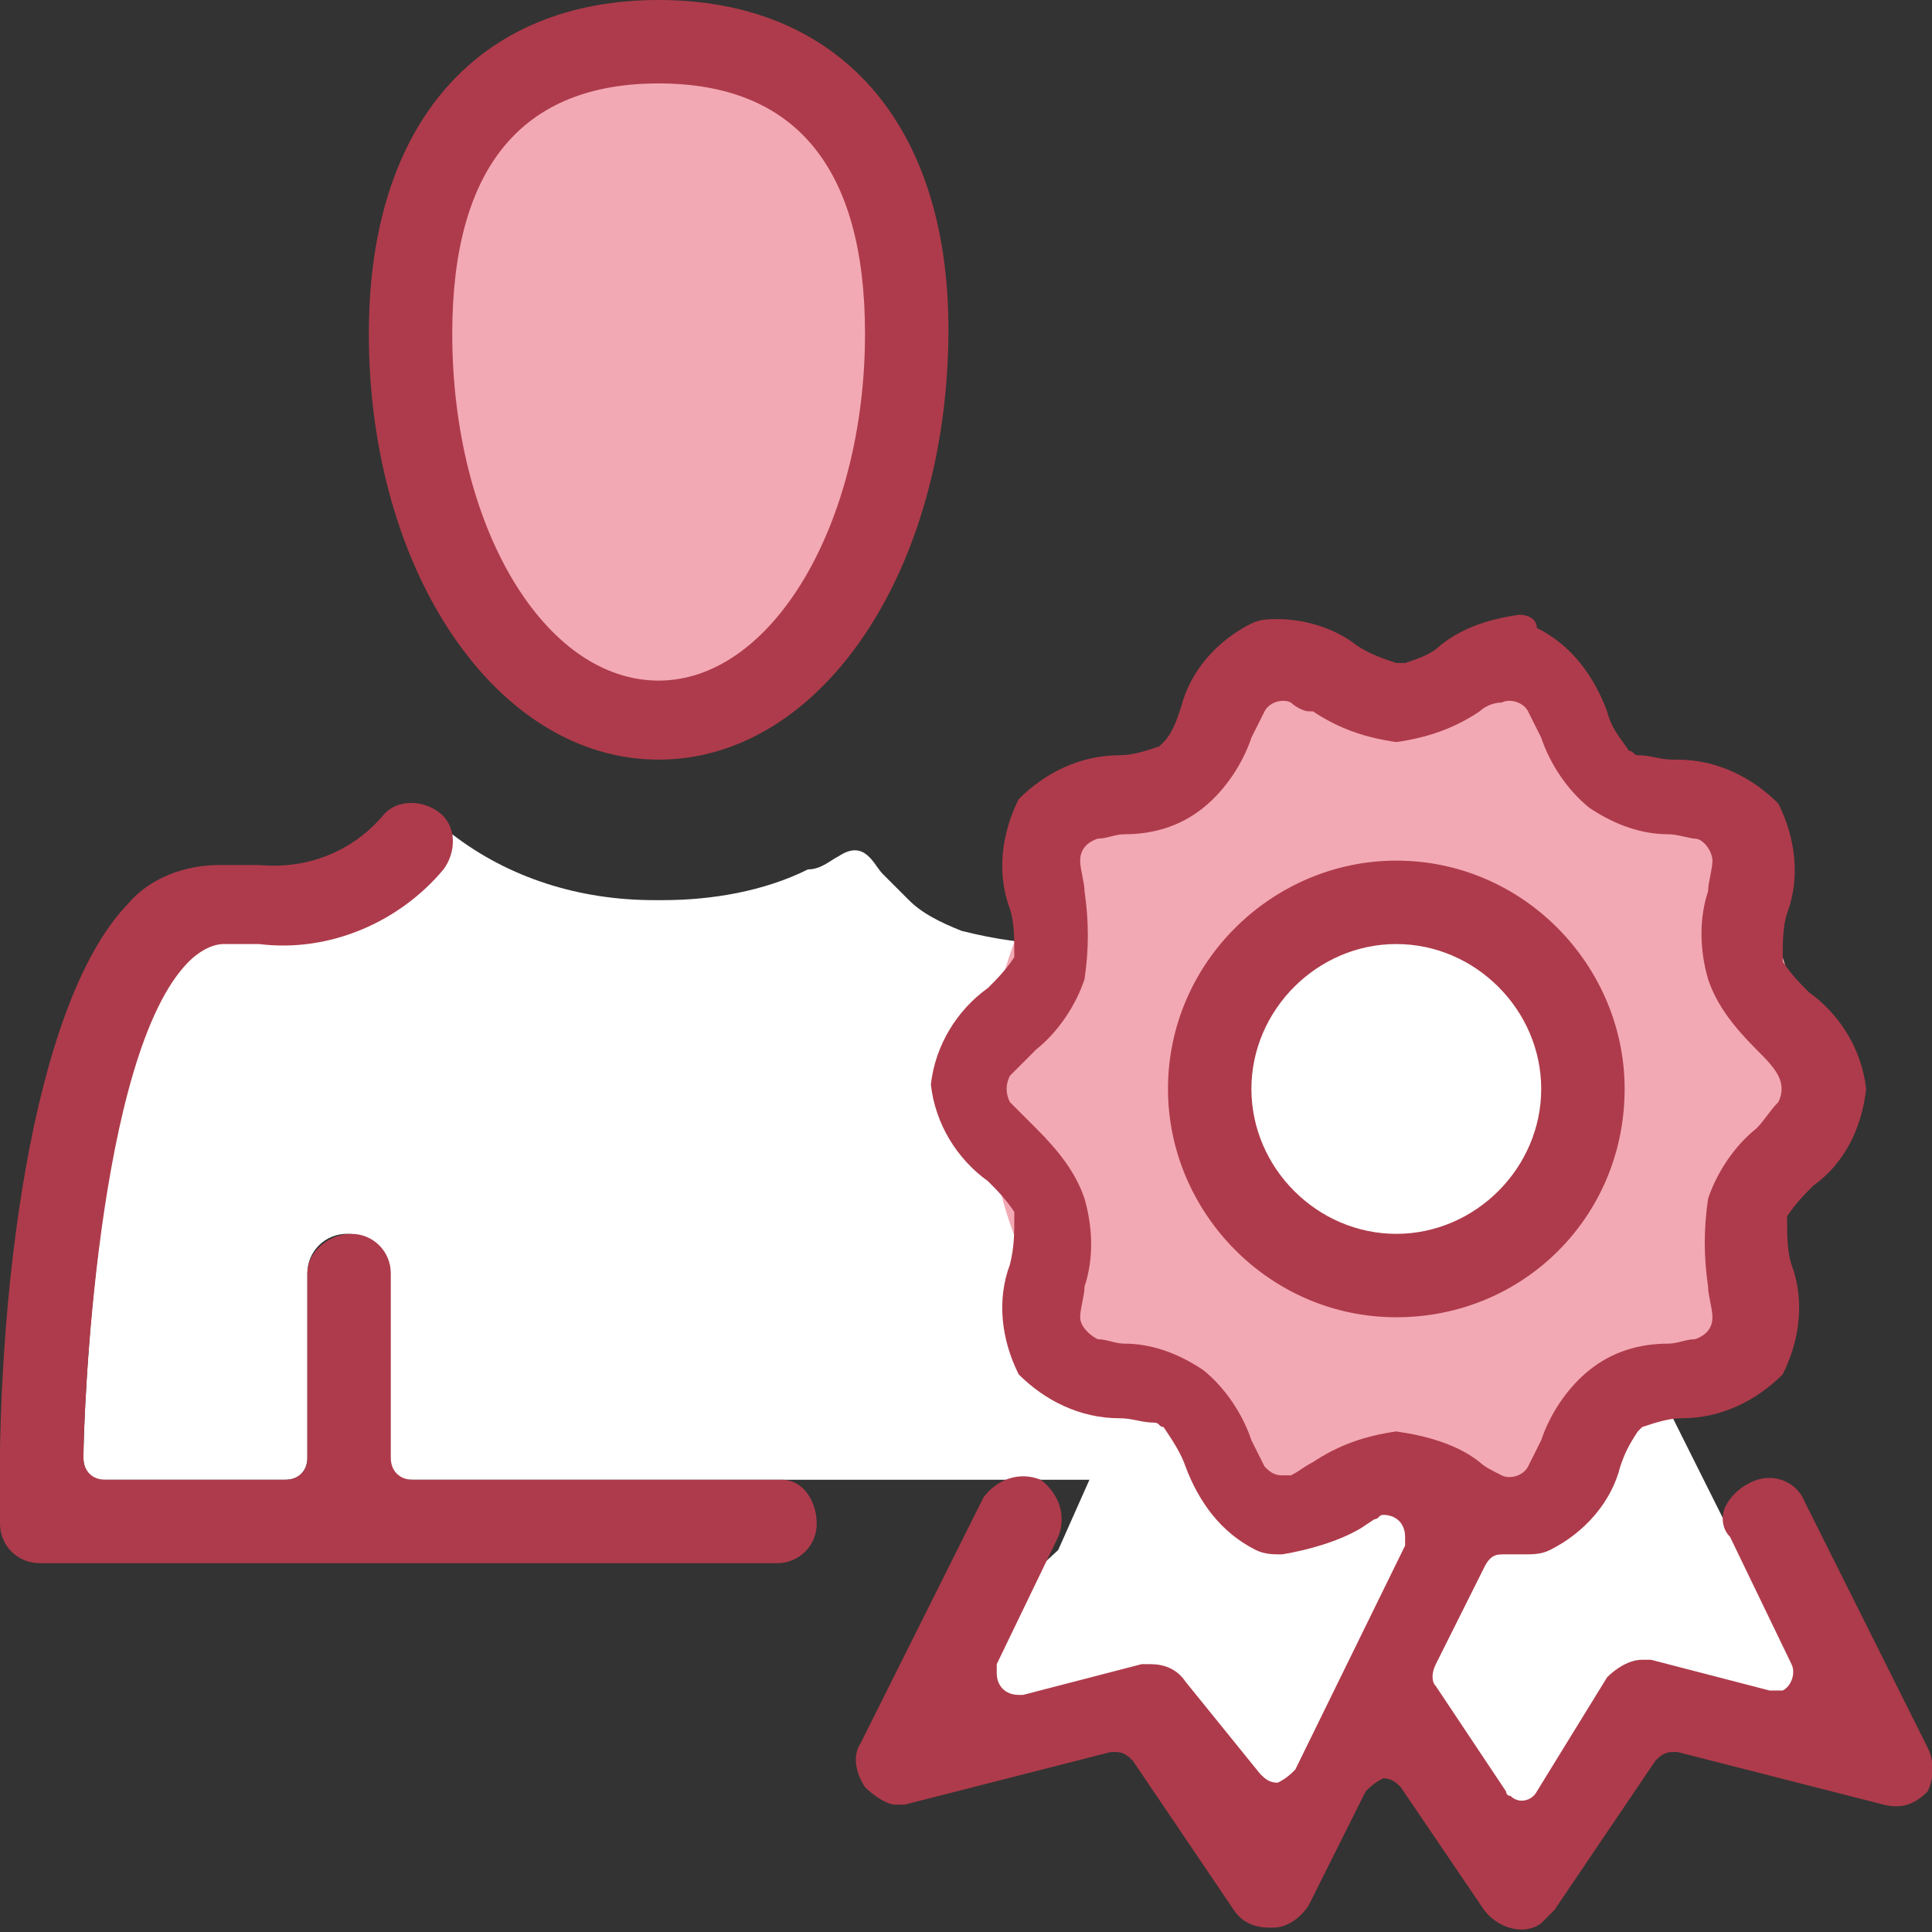
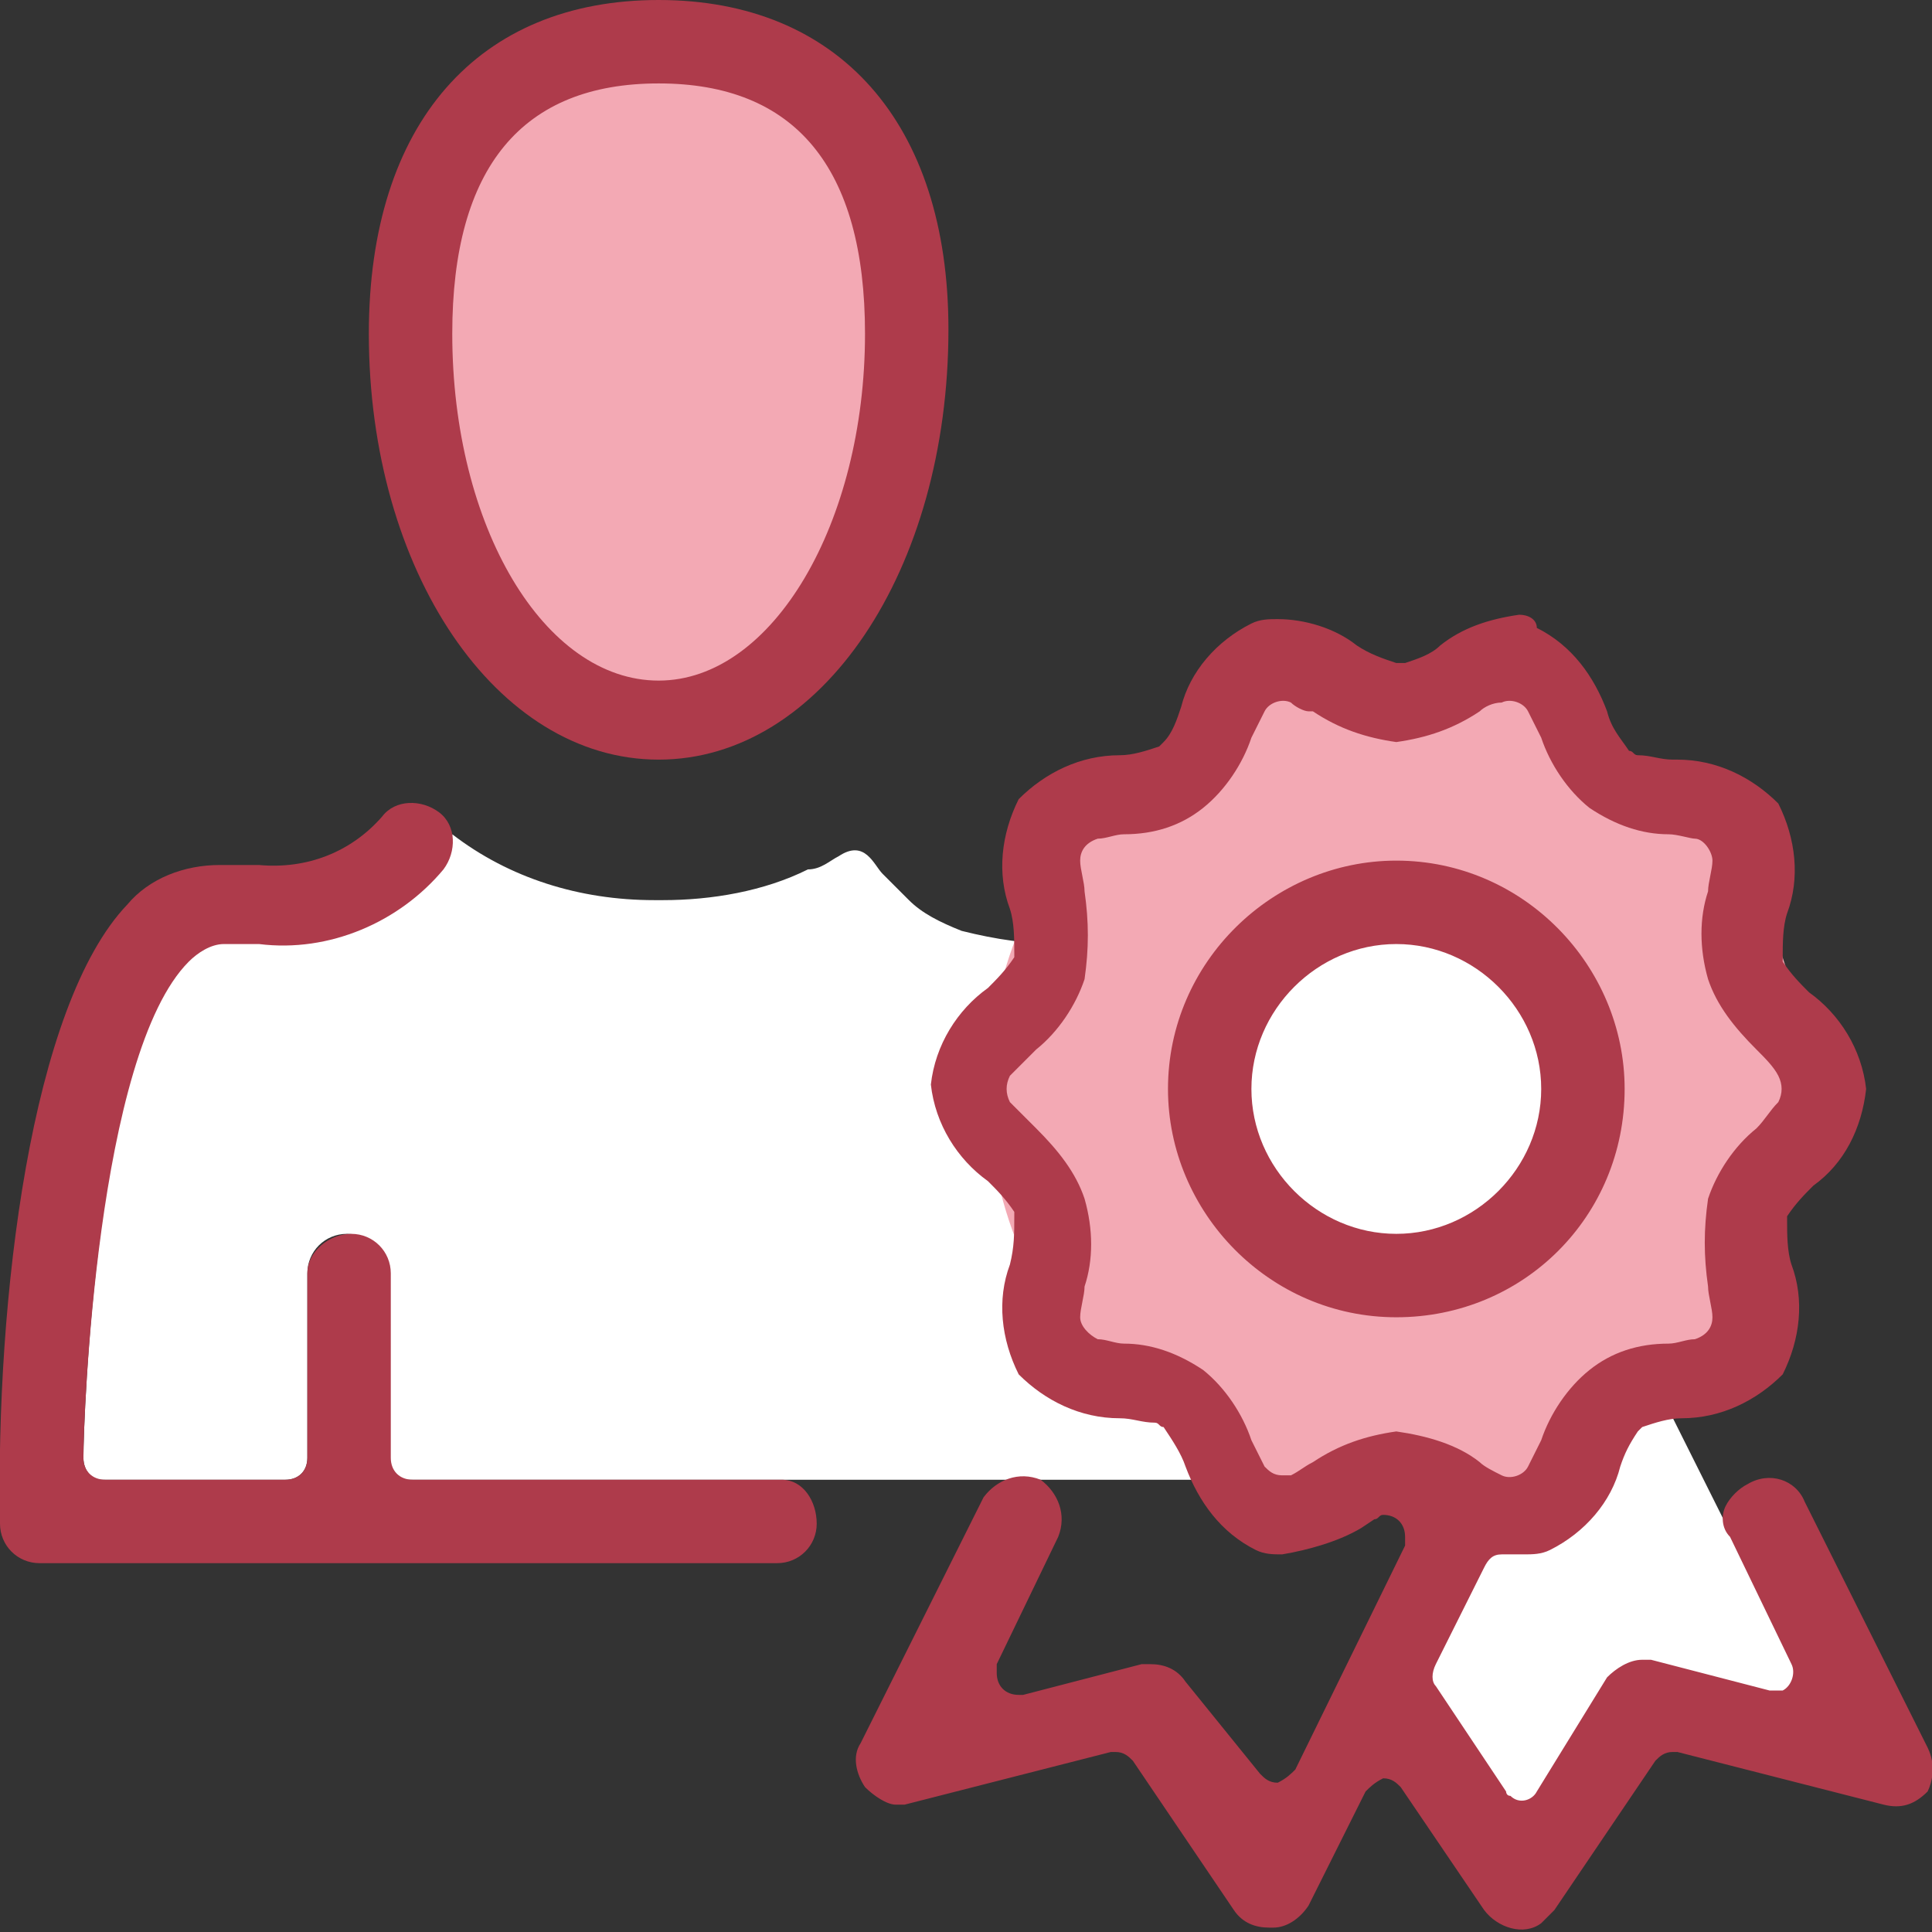
<svg xmlns="http://www.w3.org/2000/svg" version="1.1" id="Warstwa_1" x="0px" y="0px" viewBox="0 0 44 44" style="enable-background:new 0 0 44 44;" xml:space="preserve">
  <rect x="0" y="0" width="44" height="44" fill="#333333" stroke="none" />
  <style type="text/css">
	.st0{fill:#FFFFFF;}
	.st1{fill:#F3A9B4;}
	.st2{fill:#AE3B4B;}
</style>
  <g id="Group_726">
    <path id="Path_700" class="st0" d="M25.8,21.9c-0.2-0.2-0.5-0.4-0.8-0.4h-0.4h-0.4c-0.8,0-1.5-0.1-2.3-0.3   c-0.5-0.2-0.9-0.4-1.2-0.7c-0.2-0.2-0.4-0.4-0.6-0.6c-0.2-0.2-0.4-0.8-1-0.4c-0.2,0.1-0.4,0.3-0.7,0.3c-1,0.5-2.2,0.7-3.3,0.7   c0,0,0,0-0.1,0s0,0-0.1,0c-1.7,0-3.3-0.5-4.6-1.5v0c0,0.2-0.1,0.5-0.2,0.7c-1,1.3-2.6,1.9-4.2,1.7H5.4H5c-0.3,0-0.6,0.1-0.8,0.4   C2.2,24,1.9,32.3,1.9,33.2c0,0.3,0.2,0.5,0.4,0.5c0,0,0,0,0,0h4.2c0.3,0,0.5-0.2,0.5-0.5c0,0,0,0,0,0V29c0-0.5,0.4-0.9,0.9-0.9   s0.9,0.4,0.9,0.9v4.2c0,0.3,0.2,0.5,0.5,0.5c0,0,0,0,0,0h18.3c0.3,0,0.5-0.2,0.5-0.5c0,0,0,0,0,0C28.1,32.3,27.8,24,25.8,21.9" />
    <path id="Path_701" class="st1" d="M20.2,7.3c0,4.4-2.3,9.3-5.1,9.3s-5.1-4.9-5.1-9.3s2.3-6.7,5.1-6.7S20.2,2.9,20.2,7.3" />
-     <path id="Path_702" class="st0" d="M24.1,35.3l1.6-3.6l2.8,2.5l3.1-0.1l0.9,0.1l-0.6,2.9l-2.4,4.4L26,39.4L24.5,39l-2.7,0.5   l-0.3-1.8L24.1,35.3z" />
    <path id="Path_703" class="st0" d="M40,36.1l-2-4l-1.6,0.1l-1.1,2.2l-2.5,0.7l-0.9,3.6l3,3.7l3.1-2.9l3.9-0.2l-0.9-2.9L40,36.1z" />
    <path id="Path_704" class="st1" d="M41.1,24.8c0,5.1-4.1,9.3-9.3,9.3s-9.3-4.1-9.3-9.3s4.1-9.3,9.3-9.3c0,0,0,0,0,0   C36.9,15.5,41.1,19.7,41.1,24.8" />
    <path id="Path_705" class="st0" d="M35.5,24.8c0,2-1.6,3.6-3.6,3.6s-3.6-1.6-3.6-3.6s1.6-3.6,3.6-3.6S35.5,22.8,35.5,24.8   L35.5,24.8" />
    <path id="Path_706" class="st2" d="M43.9,39.8l-2.8-5.6c-0.2-0.5-0.8-0.7-1.3-0.4c-0.2,0.1-0.4,0.3-0.5,0.5   c-0.1,0.2-0.1,0.5,0.1,0.7l1.4,2.9c0.1,0.2,0,0.5-0.2,0.6c-0.1,0-0.1,0-0.2,0c0,0-0.1,0-0.1,0l-2.7-0.7c-0.1,0-0.2,0-0.2,0   c-0.3,0-0.6,0.2-0.8,0.4L35,40.8c-0.1,0.2-0.4,0.3-0.6,0.1c-0.1,0-0.1-0.1-0.1-0.1l-1.6-2.4c-0.1-0.1-0.1-0.3,0-0.5l1.1-2.2   c0.1-0.2,0.2-0.3,0.4-0.3c0,0,0.1,0,0.1,0c0.1,0,0.3,0,0.4,0c0.2,0,0.4,0,0.6-0.1c0.8-0.4,1.4-1.1,1.6-1.9l0,0   c0.1-0.3,0.2-0.5,0.4-0.8c0,0,0.1-0.1,0.1-0.1c0.3-0.1,0.6-0.2,0.9-0.2c0.9,0,1.7-0.4,2.3-1c0.4-0.8,0.5-1.7,0.2-2.5l0,0   c-0.1-0.3-0.1-0.7-0.1-1c0,0,0-0.1,0-0.1c0.2-0.3,0.4-0.5,0.6-0.7c0.7-0.5,1.1-1.3,1.2-2.2c-0.1-0.9-0.6-1.7-1.3-2.2   c-0.2-0.2-0.4-0.4-0.6-0.7c0,0,0-0.1,0-0.1c0-0.3,0-0.7,0.1-1l0,0c0.3-0.8,0.2-1.7-0.2-2.5c-0.6-0.6-1.4-1-2.3-1l-0.1,0   c-0.3,0-0.5-0.1-0.8-0.1c-0.1,0-0.1-0.1-0.2-0.1c-0.2-0.3-0.4-0.5-0.5-0.9l0,0c-0.3-0.8-0.8-1.5-1.6-1.9C35,14.1,34.8,14,34.6,14   c-0.7,0.1-1.3,0.3-1.8,0.7c-0.2,0.2-0.5,0.3-0.8,0.4c0,0-0.1,0-0.1,0c0,0,0,0-0.1,0c-0.3-0.1-0.6-0.2-0.9-0.4   c-0.5-0.4-1.2-0.6-1.8-0.6c-0.2,0-0.4,0-0.6,0.1c-0.8,0.4-1.4,1.1-1.6,1.9c-0.1,0.3-0.2,0.6-0.4,0.8c0,0-0.1,0.1-0.1,0.1   c-0.3,0.1-0.6,0.2-0.9,0.2h0c-0.9,0-1.7,0.4-2.3,1c-0.4,0.8-0.5,1.7-0.2,2.5c0.1,0.3,0.1,0.7,0.1,1c0,0,0,0.1,0,0.1   c-0.2,0.3-0.4,0.5-0.6,0.7c-0.7,0.5-1.2,1.3-1.3,2.2c0.1,0.9,0.6,1.7,1.3,2.2c0.2,0.2,0.4,0.4,0.6,0.7c0,0,0,0.1,0,0.1   c0,0.4,0,0.7-0.1,1.1c-0.3,0.8-0.2,1.7,0.2,2.5c0.6,0.6,1.4,1,2.3,1l0,0c0.3,0,0.5,0.1,0.8,0.1c0.1,0,0.1,0.1,0.2,0.1   c0.2,0.3,0.4,0.6,0.5,0.9c0.3,0.8,0.8,1.5,1.6,1.9c0.2,0.1,0.4,0.1,0.6,0.1c0.6-0.1,1.3-0.3,1.8-0.6l0.3-0.2c0.1,0,0.1-0.1,0.2-0.1   c0.3,0,0.5,0.2,0.5,0.5c0,0.1,0,0.1,0,0.2l-2.5,5.1c-0.1,0.1-0.2,0.2-0.4,0.3h0c-0.2,0-0.3-0.1-0.4-0.2L27,38.3   c-0.2-0.3-0.5-0.4-0.8-0.4c-0.1,0-0.2,0-0.2,0l-2.7,0.7c0,0-0.1,0-0.1,0c-0.3,0-0.5-0.2-0.5-0.5c0-0.1,0-0.1,0-0.2l1.4-2.9   c0.2-0.5,0-1-0.4-1.3c-0.5-0.2-1,0-1.3,0.4l-2.8,5.6c-0.2,0.3-0.1,0.7,0.1,1c0.2,0.2,0.5,0.4,0.7,0.4c0.1,0,0.2,0,0.2,0l4.7-1.2   c0,0,0.1,0,0.1,0c0.2,0,0.3,0.1,0.4,0.2l2.3,3.4c0.2,0.3,0.5,0.4,0.8,0.4h0.1c0.3,0,0.6-0.2,0.8-0.5l1.3-2.6   c0.1-0.1,0.2-0.2,0.4-0.3h0c0.2,0,0.3,0.1,0.4,0.2l1.9,2.8c0.3,0.4,0.9,0.6,1.3,0.3c0.1-0.1,0.2-0.2,0.3-0.3l2.3-3.4   c0.1-0.1,0.2-0.2,0.4-0.2c0,0,0.1,0,0.1,0l4.7,1.2c0.4,0.1,0.7,0,1-0.3C44,40.6,44.1,40.2,43.9,39.8 M31.8,32.6   c-0.7,0.1-1.3,0.3-1.9,0.7c-0.2,0.1-0.3,0.2-0.5,0.3c-0.1,0-0.1,0-0.2,0c-0.2,0-0.3-0.1-0.4-0.2c-0.1-0.2-0.2-0.4-0.3-0.6   c-0.2-0.6-0.6-1.2-1.1-1.6c-0.6-0.4-1.2-0.6-1.8-0.6l0,0c-0.2,0-0.4-0.1-0.6-0.1c-0.2-0.1-0.4-0.3-0.4-0.5c0-0.2,0.1-0.5,0.1-0.7   c0.2-0.6,0.2-1.3,0-2c-0.2-0.6-0.6-1.1-1.1-1.6c-0.2-0.2-0.4-0.4-0.6-0.6c-0.1-0.2-0.1-0.4,0-0.6c0.2-0.2,0.4-0.4,0.6-0.6   c0.5-0.4,0.9-1,1.1-1.6c0.1-0.7,0.1-1.3,0-2c0-0.2-0.1-0.5-0.1-0.7c0-0.2,0.1-0.4,0.4-0.5c0.2,0,0.4-0.1,0.6-0.1h0   c0.7,0,1.3-0.2,1.8-0.6c0.5-0.4,0.9-1,1.1-1.6c0.1-0.2,0.2-0.4,0.3-0.6c0.1-0.2,0.4-0.3,0.6-0.2c0.1,0.1,0.3,0.2,0.4,0.2l0.1,0   c0.6,0.4,1.2,0.6,1.9,0.7c0.7-0.1,1.3-0.3,1.9-0.7l0,0c0.1-0.1,0.3-0.2,0.5-0.2c0.2-0.1,0.5,0,0.6,0.2c0.1,0.2,0.2,0.4,0.3,0.6   c0.2,0.6,0.6,1.2,1.1,1.6c0.6,0.4,1.2,0.6,1.8,0.6c0.2,0,0.5,0.1,0.6,0.1c0.2,0,0.4,0.3,0.4,0.5c0,0.2-0.1,0.5-0.1,0.7   c-0.2,0.6-0.2,1.3,0,2c0.2,0.6,0.6,1.1,1.1,1.6c0.2,0.2,0.4,0.4,0.5,0.6c0.1,0.2,0.1,0.4,0,0.6c-0.2,0.2-0.3,0.4-0.5,0.6l0,0   c-0.5,0.4-0.9,1-1.1,1.6c-0.1,0.7-0.1,1.3,0,2c0,0.2,0.1,0.5,0.1,0.7c0,0.2-0.1,0.4-0.4,0.5c-0.2,0-0.4,0.1-0.6,0.1l0,0   c-0.7,0-1.3,0.2-1.8,0.6c-0.5,0.4-0.9,1-1.1,1.6c-0.1,0.2-0.2,0.4-0.3,0.6c-0.1,0.2-0.4,0.3-0.6,0.2c-0.2-0.1-0.4-0.2-0.5-0.3   C33.2,32.9,32.5,32.7,31.8,32.6" />
    <path id="Path_707" class="st2" d="M37,24.8c0-2.8-2.3-5.2-5.2-5.2c-2.8,0-5.2,2.3-5.2,5.2c0,2.8,2.3,5.2,5.2,5.2l0,0   C34.7,30,37,27.7,37,24.8 M31.8,28.1c-1.8,0-3.3-1.5-3.3-3.3c0-1.8,1.5-3.3,3.3-3.3c1.8,0,3.3,1.5,3.3,3.3   C35.1,26.6,33.6,28.1,31.8,28.1" />
    <path id="Path_708" class="st2" d="M15,17.3c3.7,0,6.6-4.3,6.6-9.8C21.6,2.8,19.1,0,15,0S8.4,2.8,8.4,7.6C8.4,13,11.3,17.3,15,17.3    M15,1.9c3.1,0,4.7,1.9,4.7,5.7c0,4.3-2.1,7.9-4.7,7.9s-4.7-3.5-4.7-7.9C10.3,3.8,11.9,1.9,15,1.9" />
    <path id="Path_709" class="st2" d="M17.8,33.7H9.4c-0.3,0-0.5-0.2-0.5-0.5c0,0,0,0,0,0V29c0-0.5-0.4-0.9-0.9-0.9S7,28.5,7,29v4.2   c0,0.3-0.2,0.5-0.5,0.5c0,0,0,0,0,0H2.4c-0.3,0-0.5-0.2-0.5-0.5c0,0,0,0,0,0c0-0.9,0.3-9.2,2.4-11.3c0.2-0.2,0.5-0.4,0.8-0.4h0.4   h0.4c1.6,0.2,3.2-0.5,4.2-1.7c0.3-0.4,0.3-1-0.1-1.3c-0.4-0.3-1-0.3-1.3,0.1c-0.7,0.8-1.7,1.2-2.8,1.1H5c-0.8,0-1.6,0.3-2.1,0.9   c-2.2,2.3-3,9-2.9,14.1c0,0.5,0.4,0.9,0.9,0.9h16.8c0.5,0,0.9-0.4,0.9-0.9S18.3,33.7,17.8,33.7" />
  </g>
</svg>